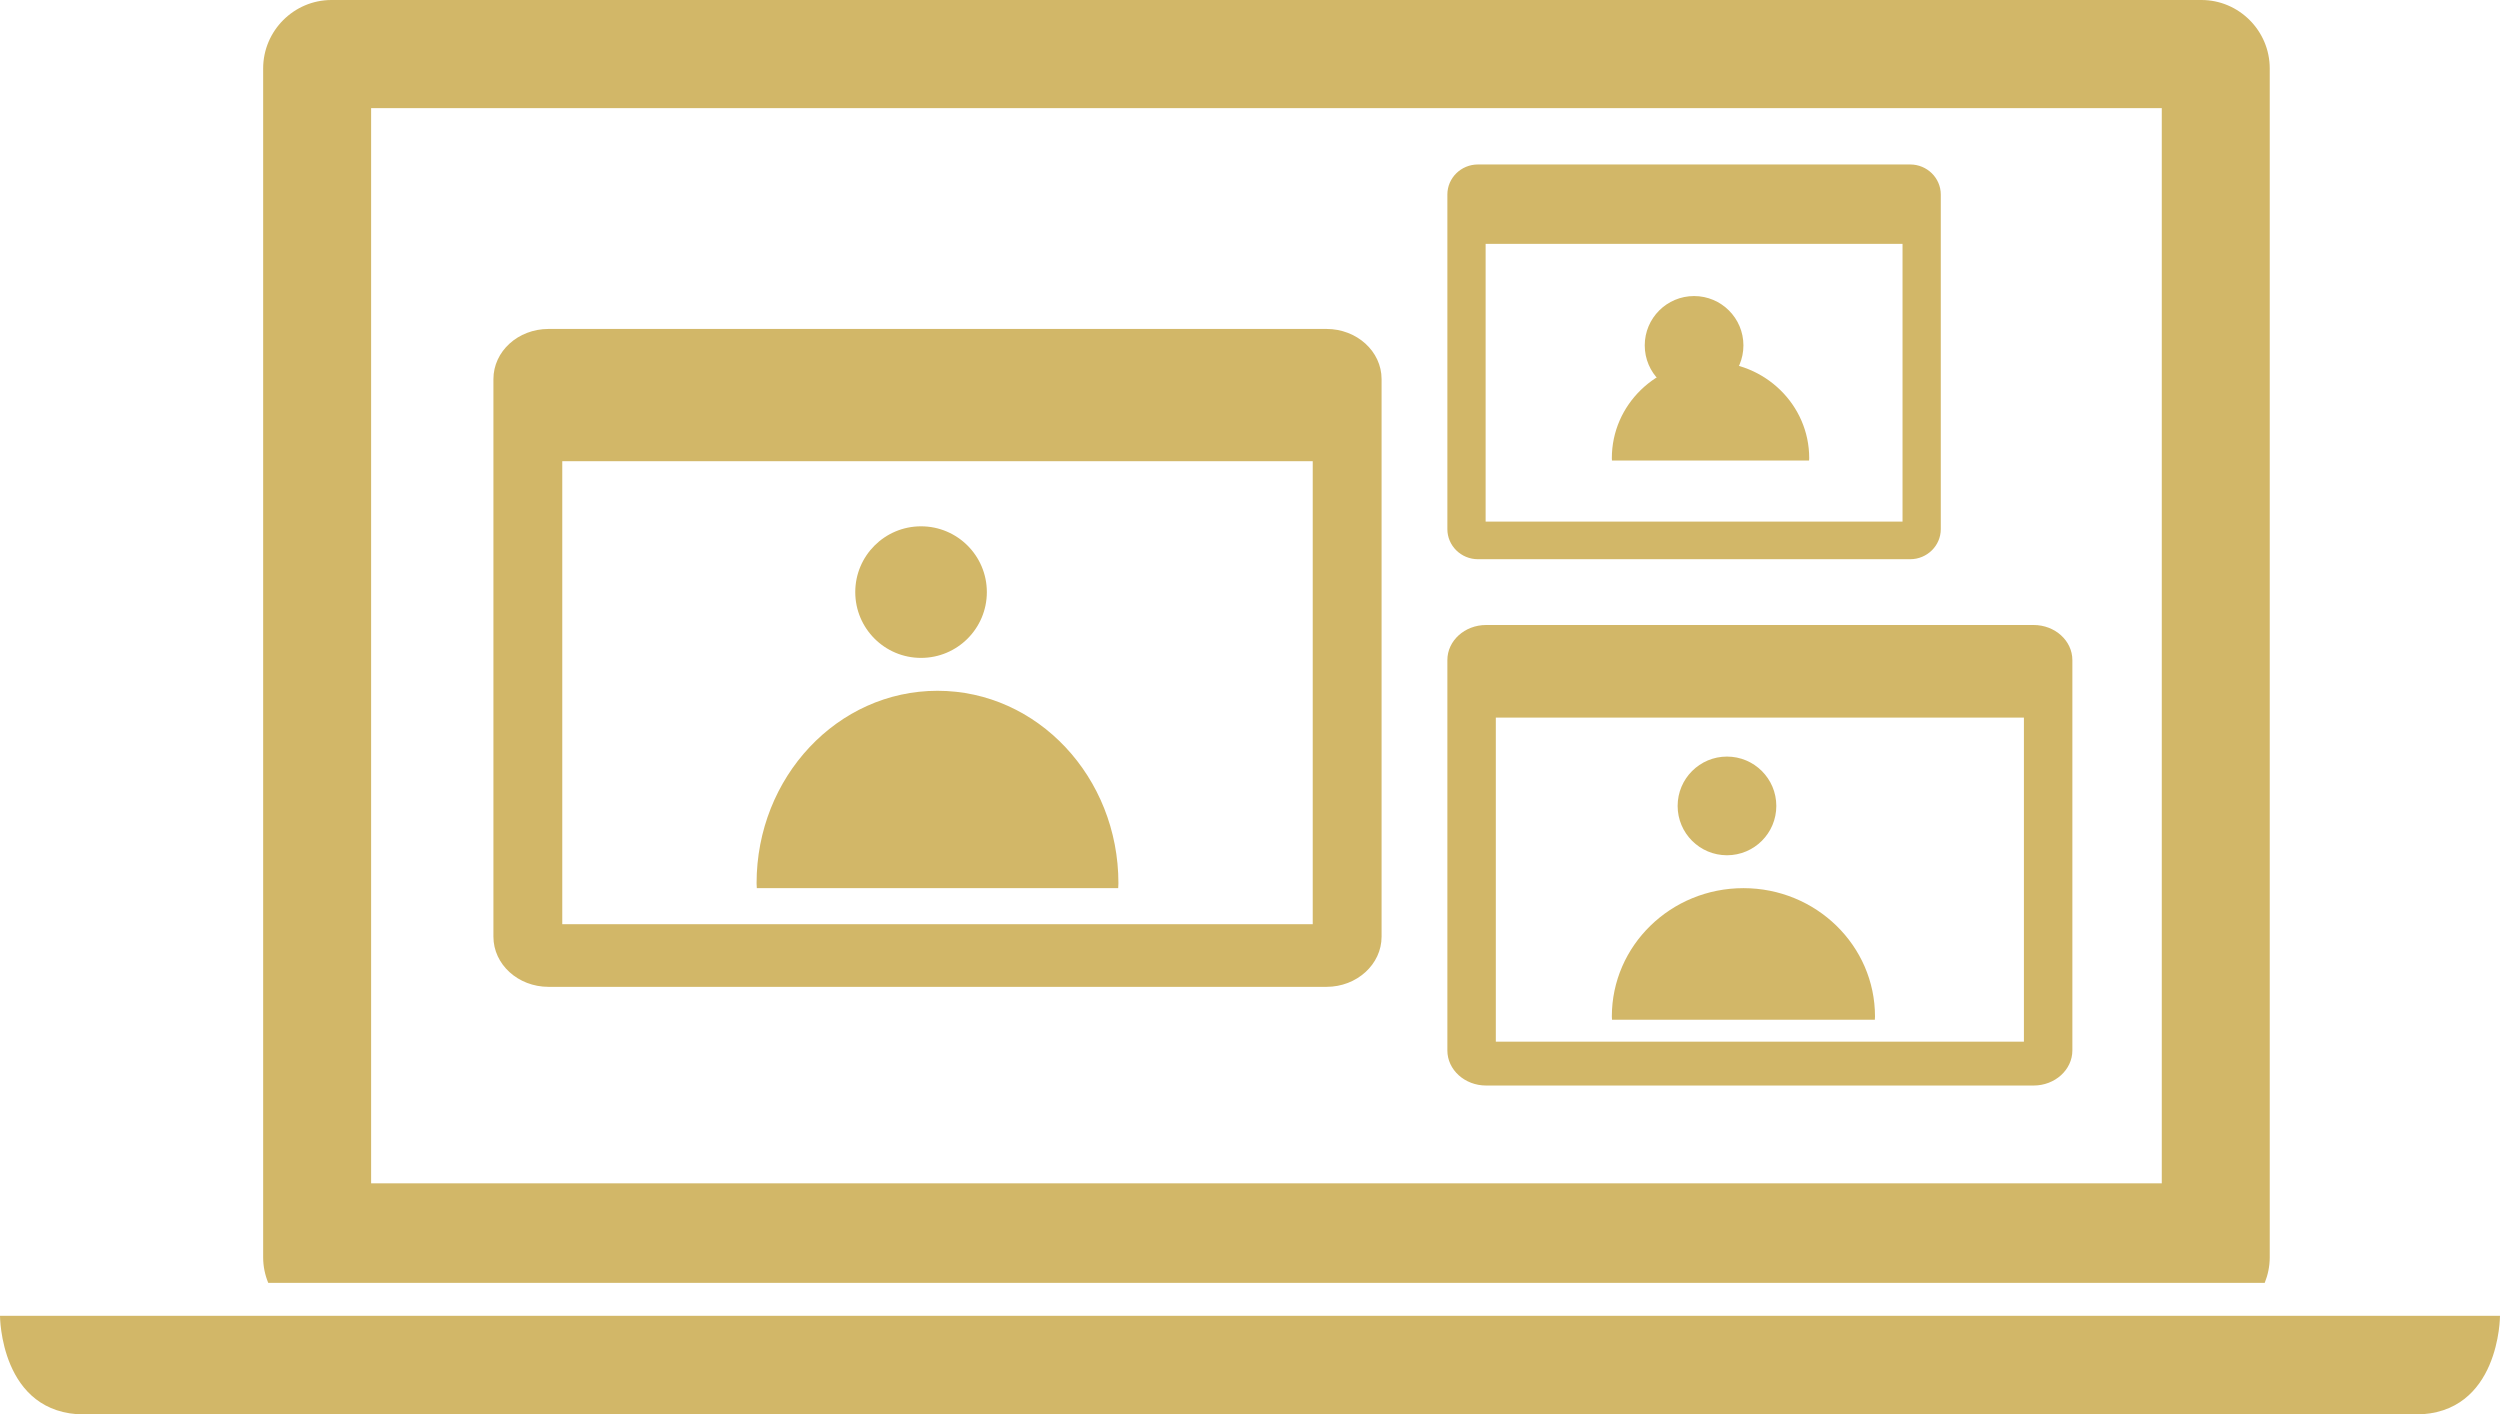
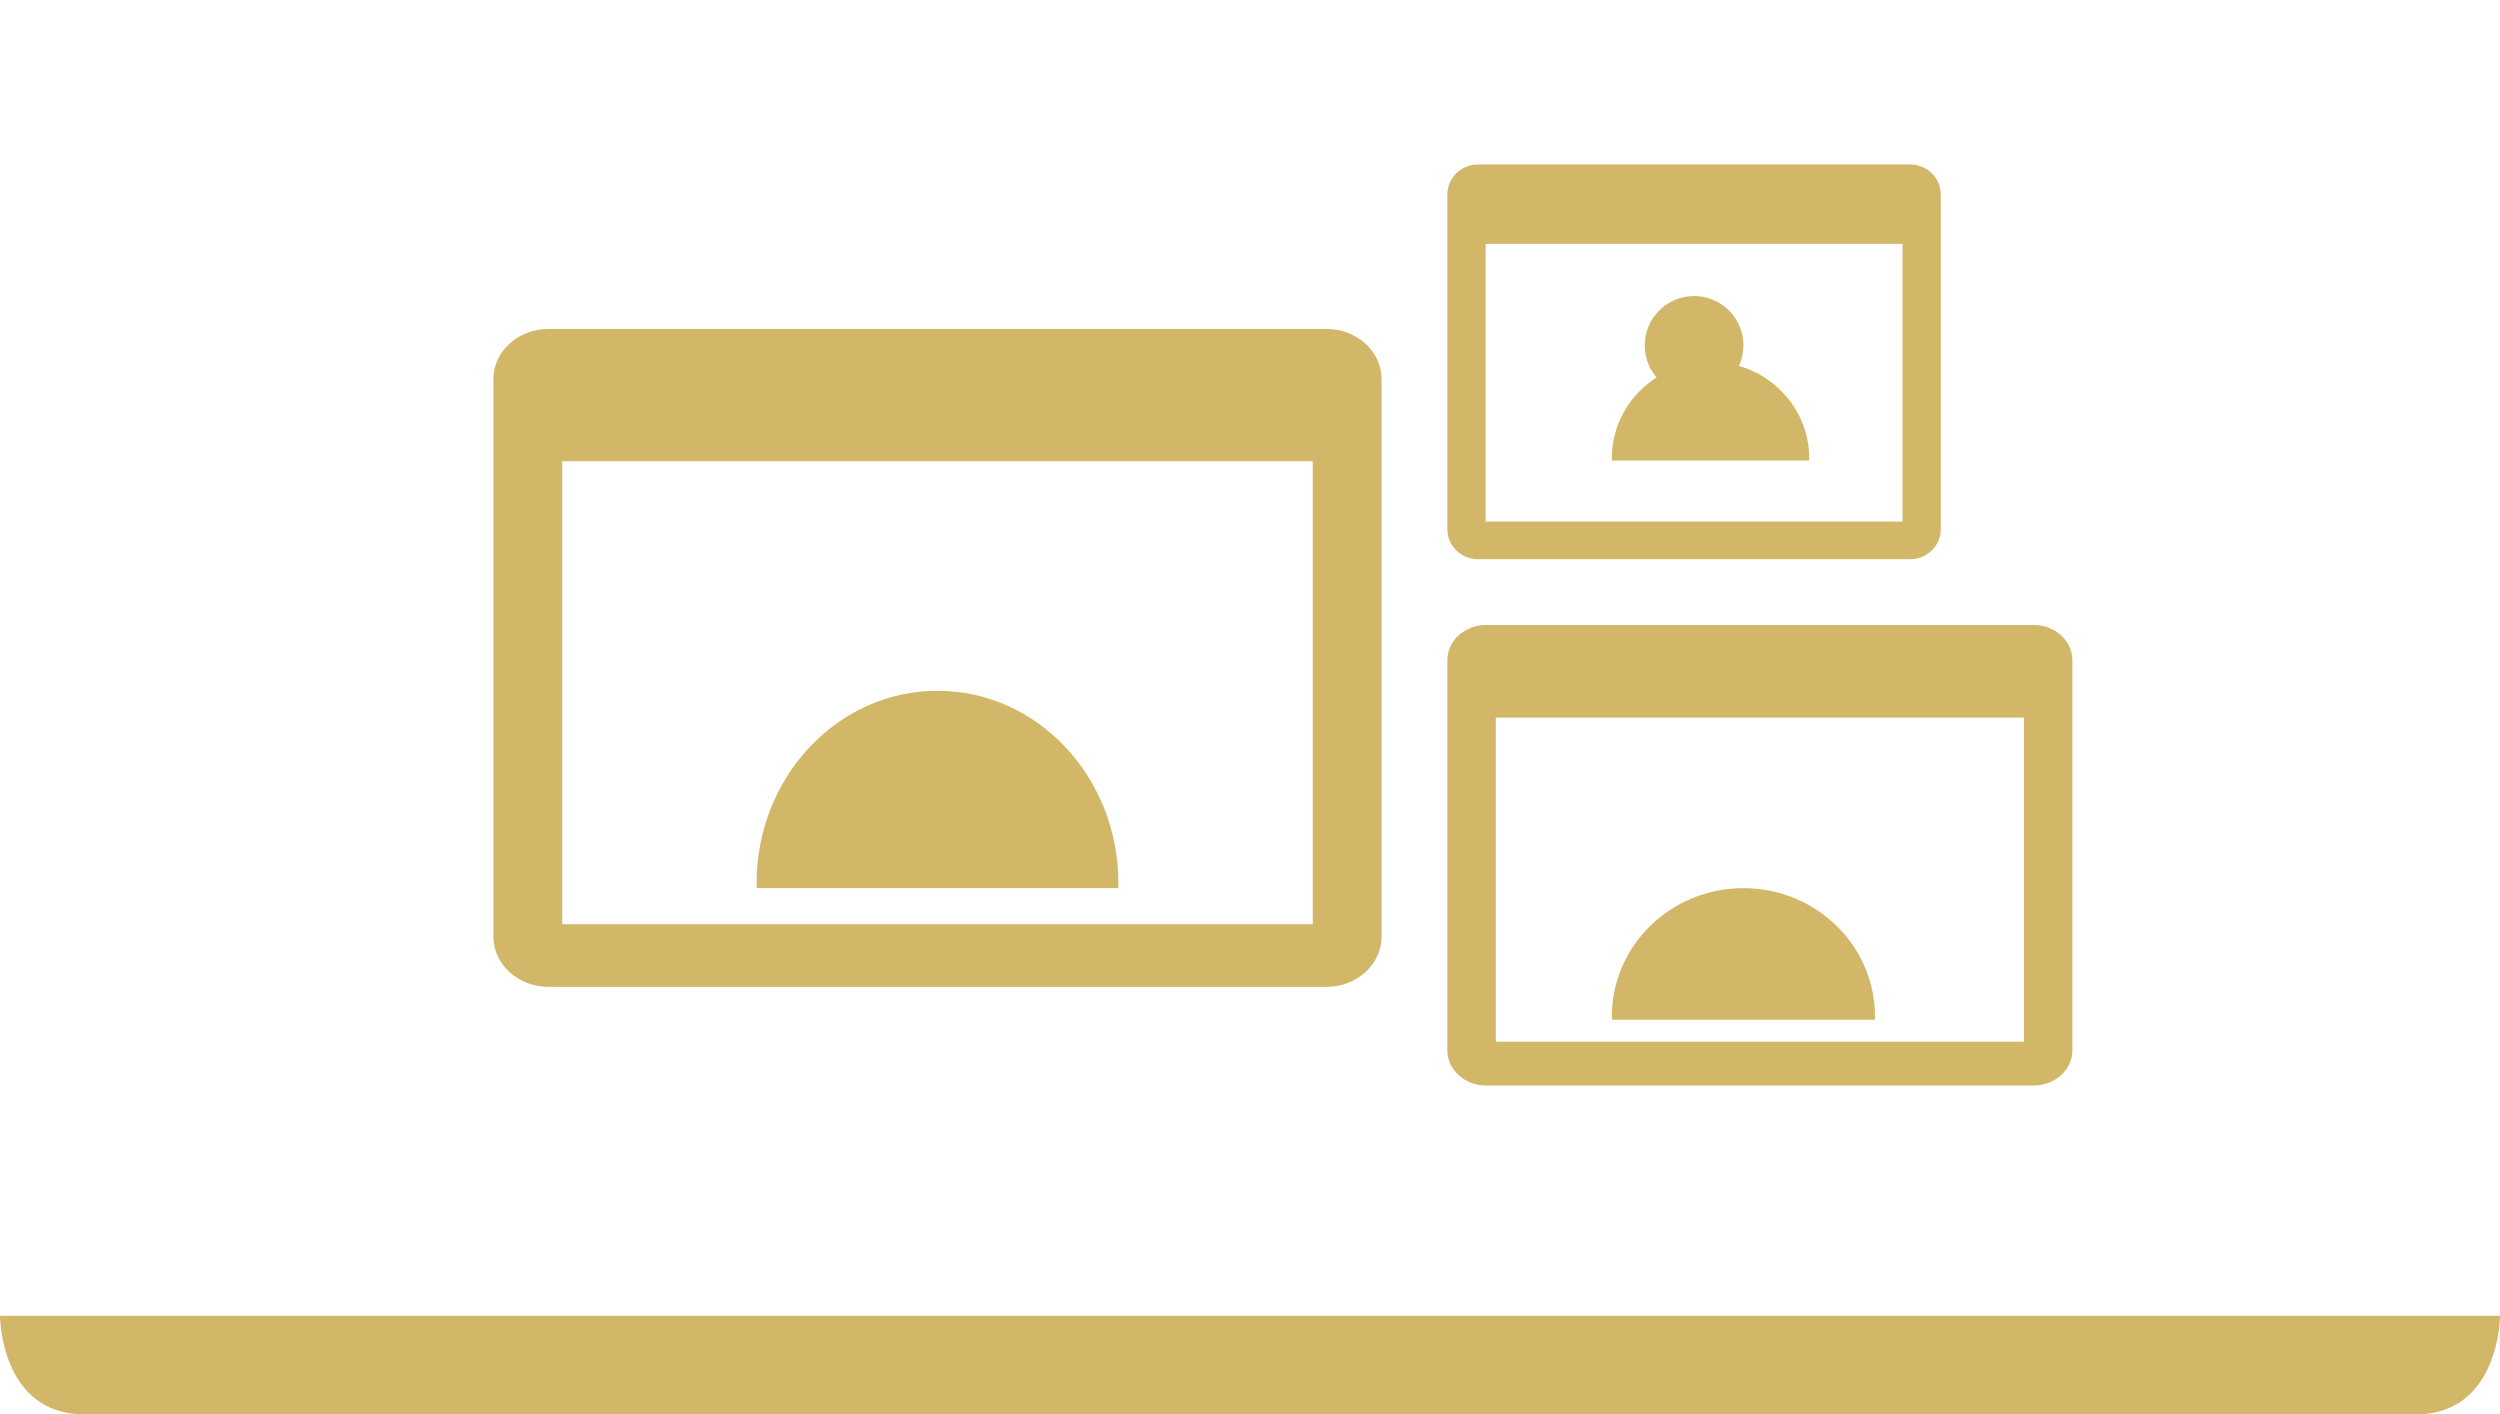
<svg xmlns="http://www.w3.org/2000/svg" width="76px" height="43px" viewBox="0 0 76 43" version="1.1">
  <title>noun_919392_cc</title>
  <desc>Created with Sketch.</desc>
  <defs />
  <g id="Page-1" stroke="none" stroke-width="1" fill="none" fill-rule="evenodd">
    <g id="USIP-Acedemy-Landing-Copy-6" transform="translate(-688, -2249)" fill="#D2B768" fill-rule="nonzero">
      <g id="online-instructor-led-course" transform="translate(665, 2213)">
        <g id="noun_919392_cc" transform="translate(23, 36)">
          <g id="Group">
-             <path d="M68.847,39 C68.943,38.761 69,38.499 69,38.223 L69,2.08 C69,0.935 68.064,0 66.925,0 L10.077,0 C8.935,0 8,0.936 8,2.08 L8,38.223 C8,38.499 8.056,38.761 8.155,39 L68.847,39 Z M11.282,3.287 L65.718,3.287 L65.718,35.973 L11.282,35.973 L11.282,3.287 Z" id="Shape" />
            <path d="M68.12,40 L7.882,40 L0,40 C0,40 0,43 2.576,43 C5.154,43 70.85,43 73.424,43 C76,43 76,40 76,40 L68.12,40 Z" id="Shape" />
            <path d="M40.327,10 L16.675,10 C15.749,10 15,10.681 15,11.524 L15,28.476 C15,29.317 15.749,30 16.675,30 L40.327,30 C41.247,30 42,29.317 42,28.476 L42,11.524 C42,10.681 41.247,10 40.327,10 Z M39.907,28.095 L17.093,28.095 L17.093,14.021 L39.907,14.021 L39.907,28.095 Z" id="Shape" />
            <path d="M33.993,27 C33.995,26.951 34,26.904 34,26.853 C34,23.62 31.538,21 28.5,21 C25.462,21 23,23.62 23,26.853 C23,26.903 23.005,26.951 23.007,27 L33.993,27 Z" id="Shape" />
-             <circle id="Oval" cx="28" cy="18" r="2" />
            <path d="M61.823,19 L45.178,19 C44.527,19 44,19.477 44,20.067 L44,31.933 C44,32.522 44.527,33 45.178,33 L61.823,33 C62.47,33 63,32.522 63,31.933 L63,20.067 C63,19.477 62.47,19 61.823,19 Z M61.527,31.667 L45.473,31.667 L45.473,21.815 L61.527,21.815 L61.527,31.667 Z" id="Shape" />
            <path d="M56.995,31 C56.996,30.968 57,30.936 57,30.902 C57,28.747 55.209,27 53,27 C50.791,27 49,28.747 49,30.902 C49,30.935 49.004,30.968 49.005,31 L56.995,31 Z" id="Shape" />
-             <circle id="Oval" cx="52.5" cy="24.5" r="1.5" />
            <path d="M58.07,5 L44.93,5 C44.416,5 44,5.409 44,5.915 L44,16.085 C44,16.59 44.416,17 44.93,17 L58.07,17 C58.582,17 59,16.59 59,16.085 L59,5.915 C59,5.409 58.582,5 58.07,5 Z M57.837,15.857 L45.163,15.857 L45.163,7.413 L57.837,7.413 L57.837,15.857 Z" id="Shape" />
            <path d="M54.996,14 C54.997,13.976 55,13.952 55,13.927 C55,12.31 53.657,11 52,11 C50.343,11 49,12.31 49,13.927 C49,13.951 49.003,13.976 49.004,14 L54.996,14 Z" id="Shape" />
            <circle id="Oval" cx="51.5" cy="10.5" r="1.5" />
          </g>
        </g>
      </g>
    </g>
  </g>
</svg>